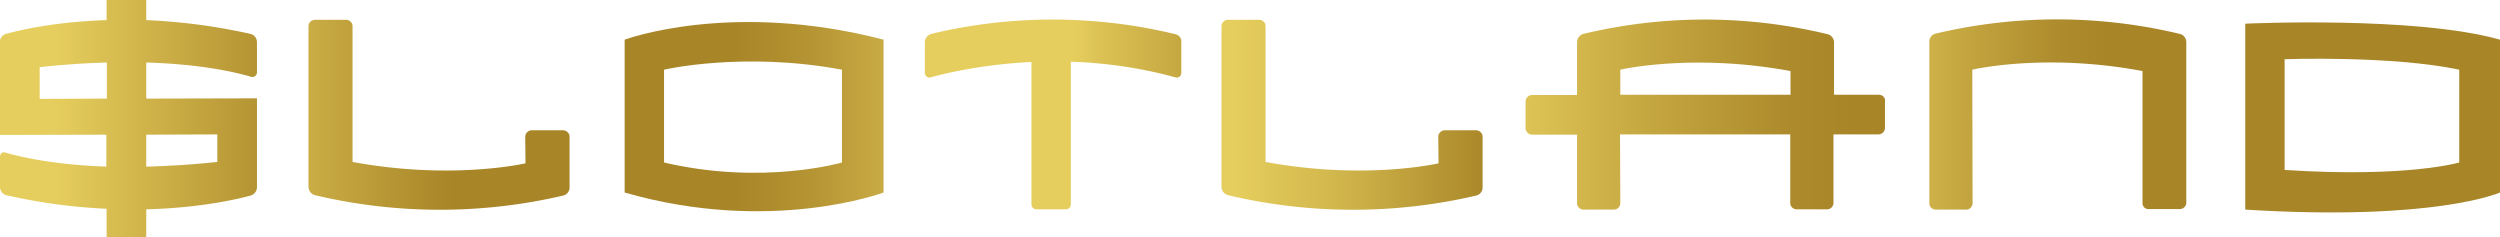
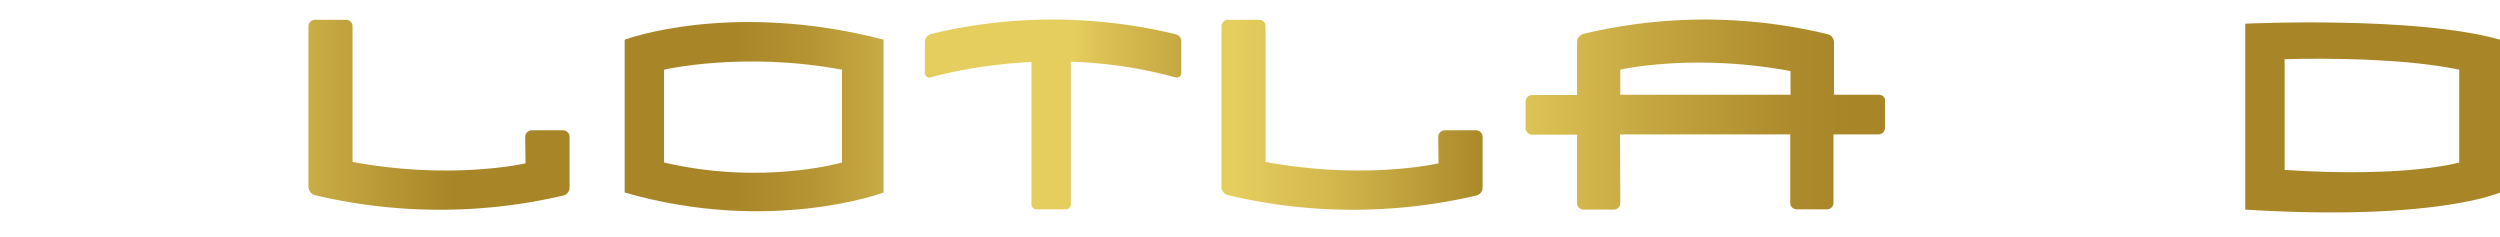
<svg xmlns="http://www.w3.org/2000/svg" xml:space="preserve" viewBox="0 0 907.7 86.1">
  <linearGradient id="a" x1="359.9" x2="265.9" y1="42.3" y2="42.3" gradientUnits="userSpaceOnUse">
    <stop offset="0" stop-color="#e6ce5e" />
    <stop offset=".2" stop-color="#d7bc51" />
    <stop offset=".7" stop-color="#b59433" />
    <stop offset="1" stop-color="#a88527" />
  </linearGradient>
  <path fill="url(#a)" d="M226.8 14.4v55.5c53.1 15.3 94 0 94 0V14.4c-55.4-14.4-94 0-94 0zM305.7 59s-28.7 8.4-64.6 0V25.3s28.7-6.7 64.6 0V59z" />
  <path fill="#a88527" d="M815.2 8.6v67.5c68.9 4.3 92.5-6.2 92.5-6.2V14.4c-30.8-8.7-92.5-5.8-92.5-5.8zM892.9 59s-18.9 5.6-63.4 2.7V21.5s38.7-1.4 63.4 3.8V59z" />
  <linearGradient id="b" x1="672.3" x2="765.6" y1="41.6" y2="41.6" gradientUnits="userSpaceOnUse">
    <stop offset="0" stop-color="#e6ce5e" />
    <stop offset=".1" stop-color="#dcc255" />
    <stop offset=".5" stop-color="#c0a13c" />
    <stop offset=".8" stop-color="#ae8c2d" />
    <stop offset="1" stop-color="#a88527" />
  </linearGradient>
-   <path fill="url(#b)" d="M777.9 73.7V25.8c-35.6-6.7-61.8-.5-61.8-.5l.1 48.4c0 1.3-1 2.4-2.3 2.4h-11.1a2.3 2.3 0 0 1-2.3-2.3V15.2a3 3 0 0 1 2.3-3 191 191 0 0 1 88.6.1c1.4.3 2.4 1.6 2.4 3v58.3c0 1.3-1.1 2.3-2.3 2.3h-11.1c-1.5.2-2.5-.9-2.5-2.2z" />
  <linearGradient id="c" x1="448" x2="542.7" y1="41.6" y2="41.6" gradientUnits="userSpaceOnUse">
    <stop offset="0" stop-color="#e6ce5e" />
    <stop offset=".4" stop-color="#d1b64c" />
    <stop offset="1" stop-color="#a88527" />
  </linearGradient>
  <path fill="url(#c)" d="M459.5 9.5v49.3c36.2 6.7 62.8.5 62.8.5l-.1-9.6c0-1.3 1.1-2.4 2.4-2.4h11.3c1.3 0 2.4 1.1 2.4 2.3V68a3 3 0 0 1-2.3 3 197 197 0 0 1-90-.1 3.2 3.2 0 0 1-2.5-3V9.5c0-1.3 1.1-2.3 2.4-2.3h11.3c1.2 0 2.3 1 2.3 2.3z" />
  <linearGradient id="d" x1="69.3" x2="164" y1="41.6" y2="41.6" gradientUnits="userSpaceOnUse">
    <stop offset="0" stop-color="#e6ce5e" />
    <stop offset="1" stop-color="#a88527" />
  </linearGradient>
  <path fill="url(#d)" d="M128 9.5v49.3c36.2 6.7 62.8.5 62.8.5l-.1-9.6c0-1.3 1.1-2.4 2.4-2.4h11.3c1.3 0 2.4 1.1 2.4 2.3V68a3 3 0 0 1-2.3 3 197 197 0 0 1-90-.1 3.2 3.2 0 0 1-2.5-3V9.5c0-1.3 1.1-2.3 2.4-2.3h11.3c1.2 0 2.3 1 2.3 2.3z" />
  <linearGradient id="e" x1="542.7" x2="673.3" y1="41.6" y2="41.6" gradientUnits="userSpaceOnUse">
    <stop offset="0" stop-color="#e6ce5e" />
    <stop offset=".1" stop-color="#dcc255" />
    <stop offset=".5" stop-color="#c0a13c" />
    <stop offset=".8" stop-color="#ae8c2d" />
    <stop offset="1" stop-color="#a88527" />
  </linearGradient>
  <path fill="url(#e)" d="M682.2 34.4h-16.3v-19c0-1.4-1-2.7-2.4-3a189.6 189.6 0 0 0-88.6-.1 3.2 3.2 0 0 0-2.3 3v19.2h-16.3a2.4 2.4 0 0 0-2.4 2.4v9.6c0 1.3 1.1 2.4 2.4 2.4h16.3v24.9c0 1.3 1.1 2.3 2.3 2.3H586c1.3 0 2.3-1.1 2.3-2.4l-.1-24.9H650v24.9c0 1.3 1.1 2.3 2.3 2.3h11.1c1.3 0 2.3-1.1 2.3-2.3V48.8H682c1.3 0 2.4-1.1 2.4-2.4v-9.6c.2-1.3-.9-2.4-2.2-2.4zm-93.9 0v-9.1s26.2-6.1 61.8.5v8.6h-61.8z" />
  <linearGradient id="f" x1="389.7" x2="483" y1="41.6" y2="41.6" gradientUnits="userSpaceOnUse">
    <stop offset="0" stop-color="#e6ce5e" />
    <stop offset=".1" stop-color="#dcc255" />
    <stop offset=".5" stop-color="#c0a13c" />
    <stop offset=".8" stop-color="#ae8c2d" />
    <stop offset="1" stop-color="#a88527" />
  </linearGradient>
  <path fill="url(#f)" d="M426.7 12.4a189.6 189.6 0 0 0-88.6-.1 3.2 3.2 0 0 0-2.3 3v11.2c0 1.1 1.1 1.9 2.1 1.6 5-1.4 18.4-4.7 36.6-5.6v51.7c0 1 .8 1.8 1.8 1.8H387c1 0 1.8-.8 1.8-1.8V22.4c11.7.4 24.6 2 38 5.7 1.1.3 2.1-.5 2.1-1.6V15.4c.2-1.5-.8-2.7-2.2-3z" />
  <linearGradient id="g" x1="19.3" x2="112.6" y1="43.1" y2="43.1" gradientUnits="userSpaceOnUse">
    <stop offset="0" stop-color="#e6ce5e" />
    <stop offset="1" stop-color="#a88527" />
  </linearGradient>
-   <path fill="url(#g)" d="M91.2 27.9c1 .3 2.1-.5 2.1-1.6v-11c0-1.4-1-2.7-2.4-3a215.2 215.2 0 0 0-37.8-5V0H38.7v7.3c-18.5.6-31.5 3.6-36.5 5a3.2 3.2 0 0 0-2.3 3V49l38.7-.1v11.6c-19.9-.7-32.1-3.8-36.7-5.1C1 55 0 55.8 0 56.9v11c0 1.4 1 2.7 2.4 3a206 206 0 0 0 36.3 4.9v10.3h14.4V76c19.3-.5 32.8-3.6 37.9-5a3.2 3.2 0 0 0 2.3-3V35.7l-40.2.1V22.7c20.8.6 33.4 3.8 38.1 5.2zM78.9 48.8v10a327 327 0 0 1-25.8 1.7V48.9l25.8-.1zM14.4 35.9V24.4c8.9-1 17-1.5 24.4-1.7v13.1l-24.4.1z" />
</svg>